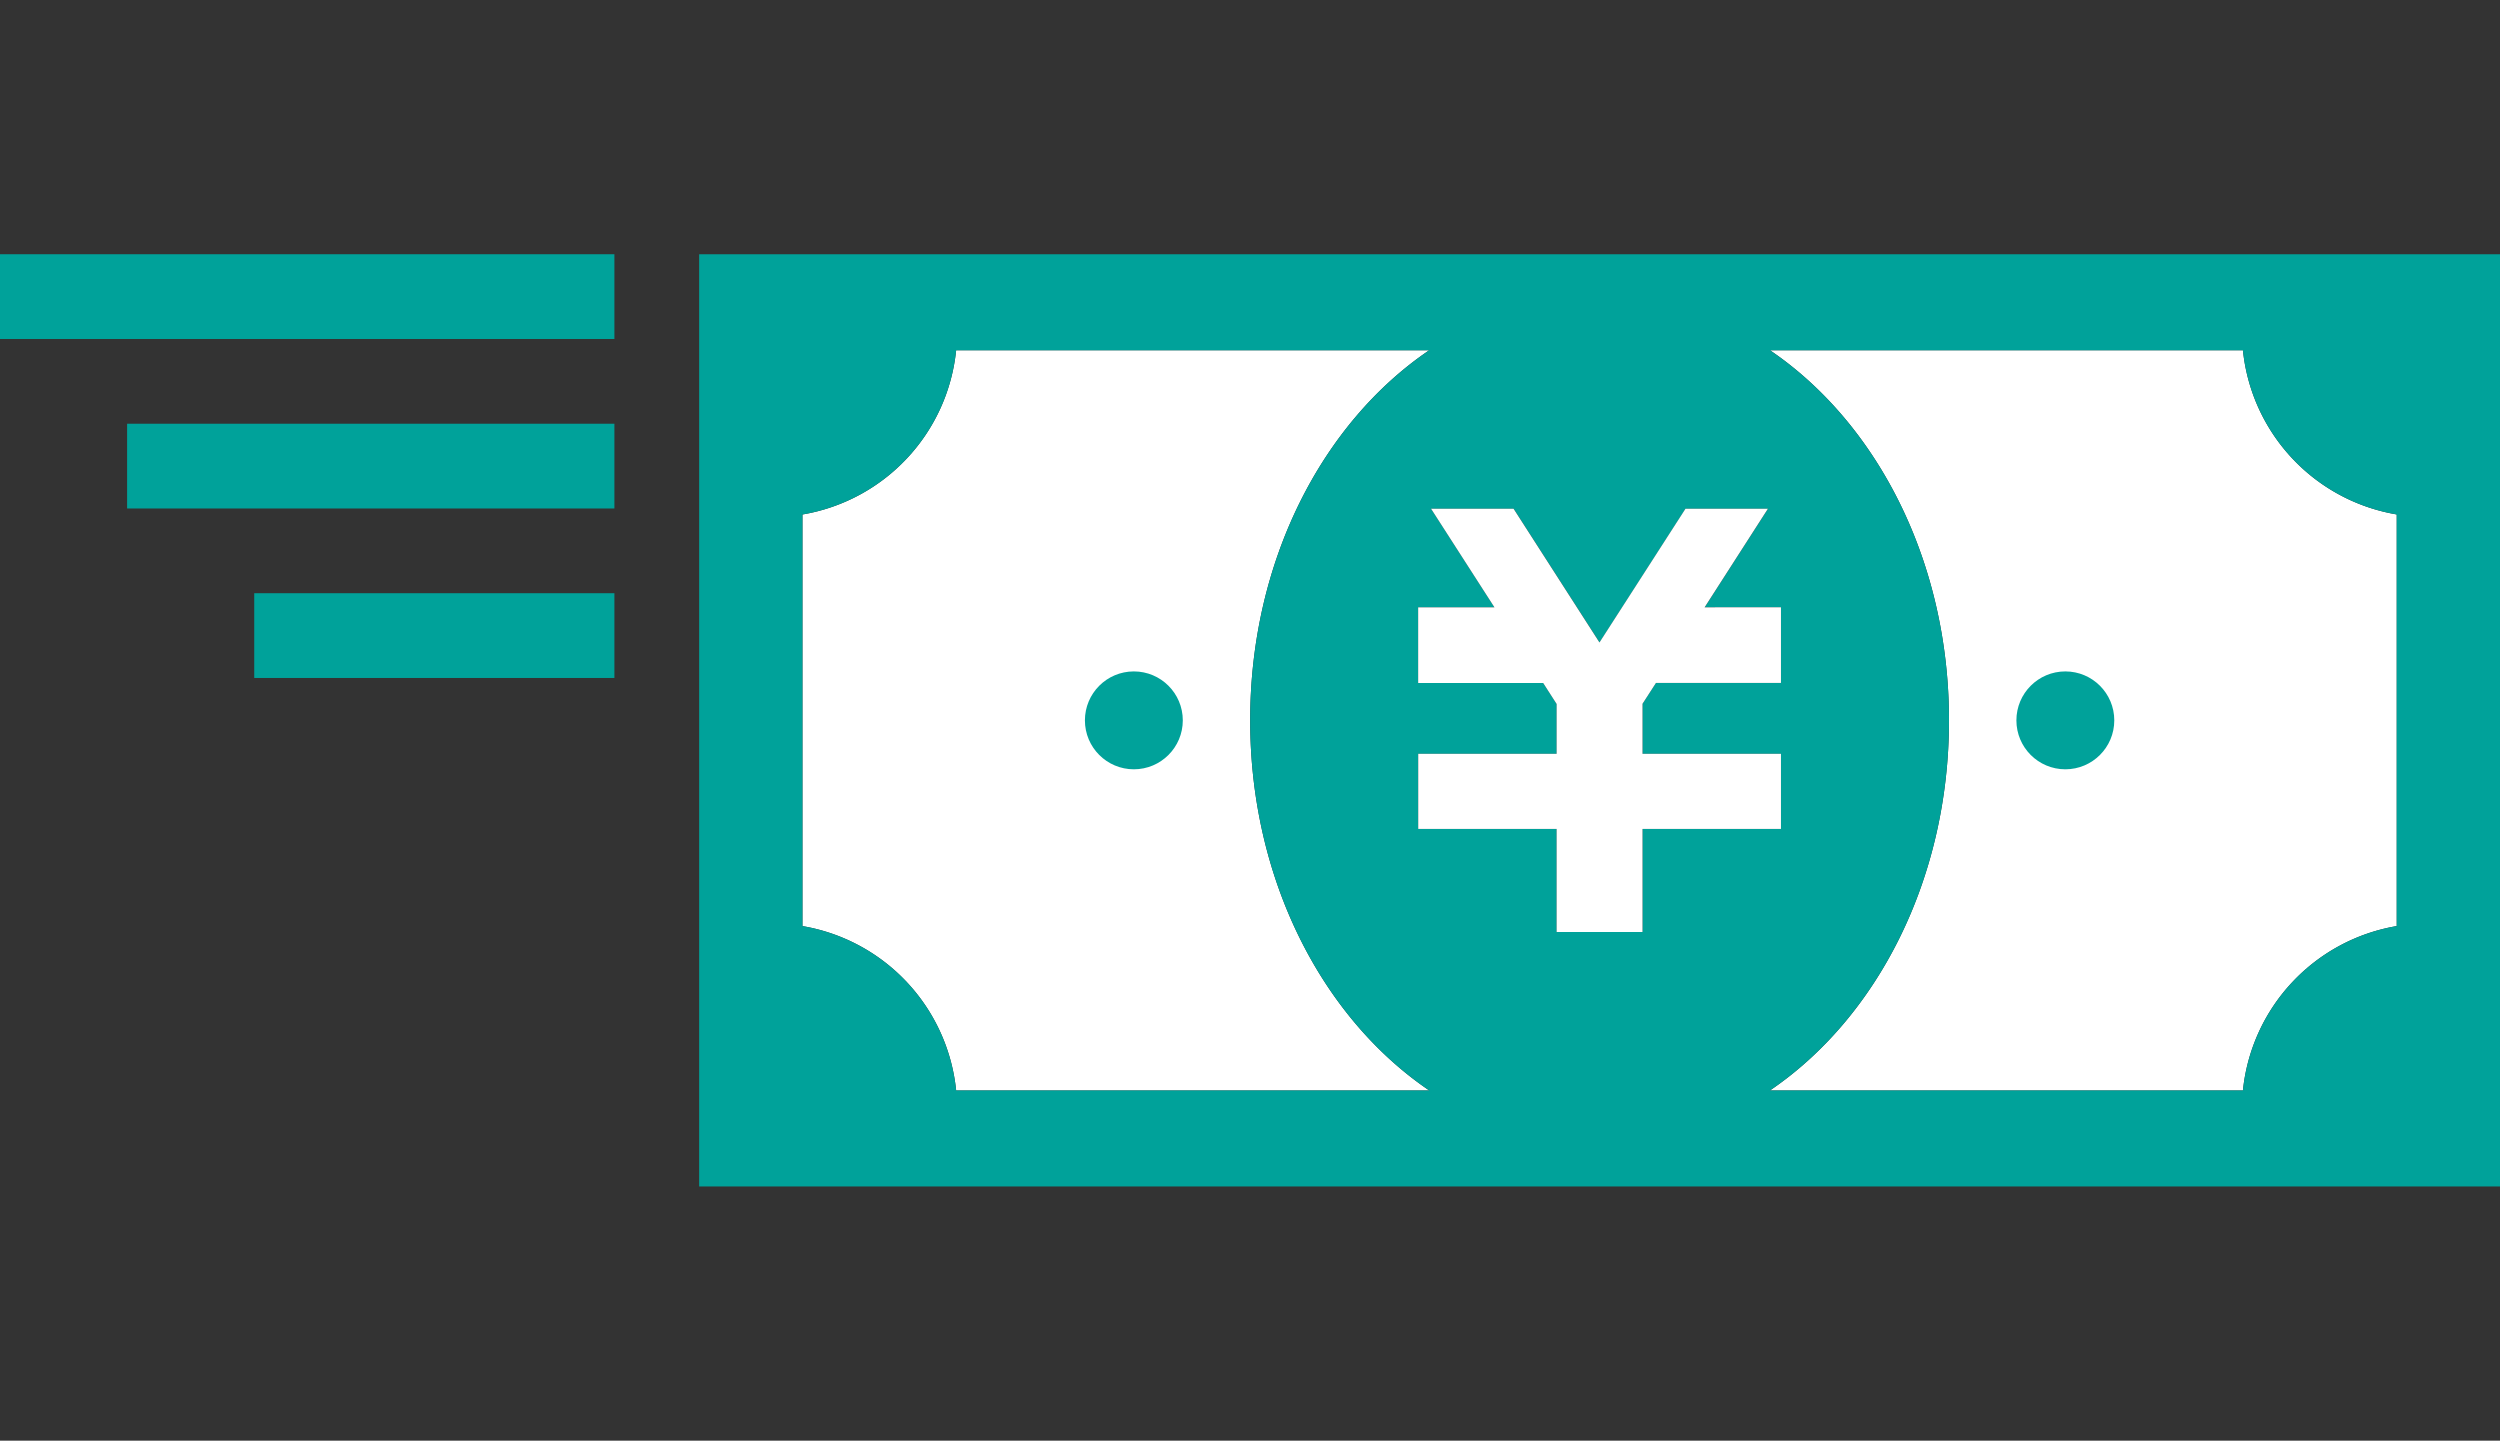
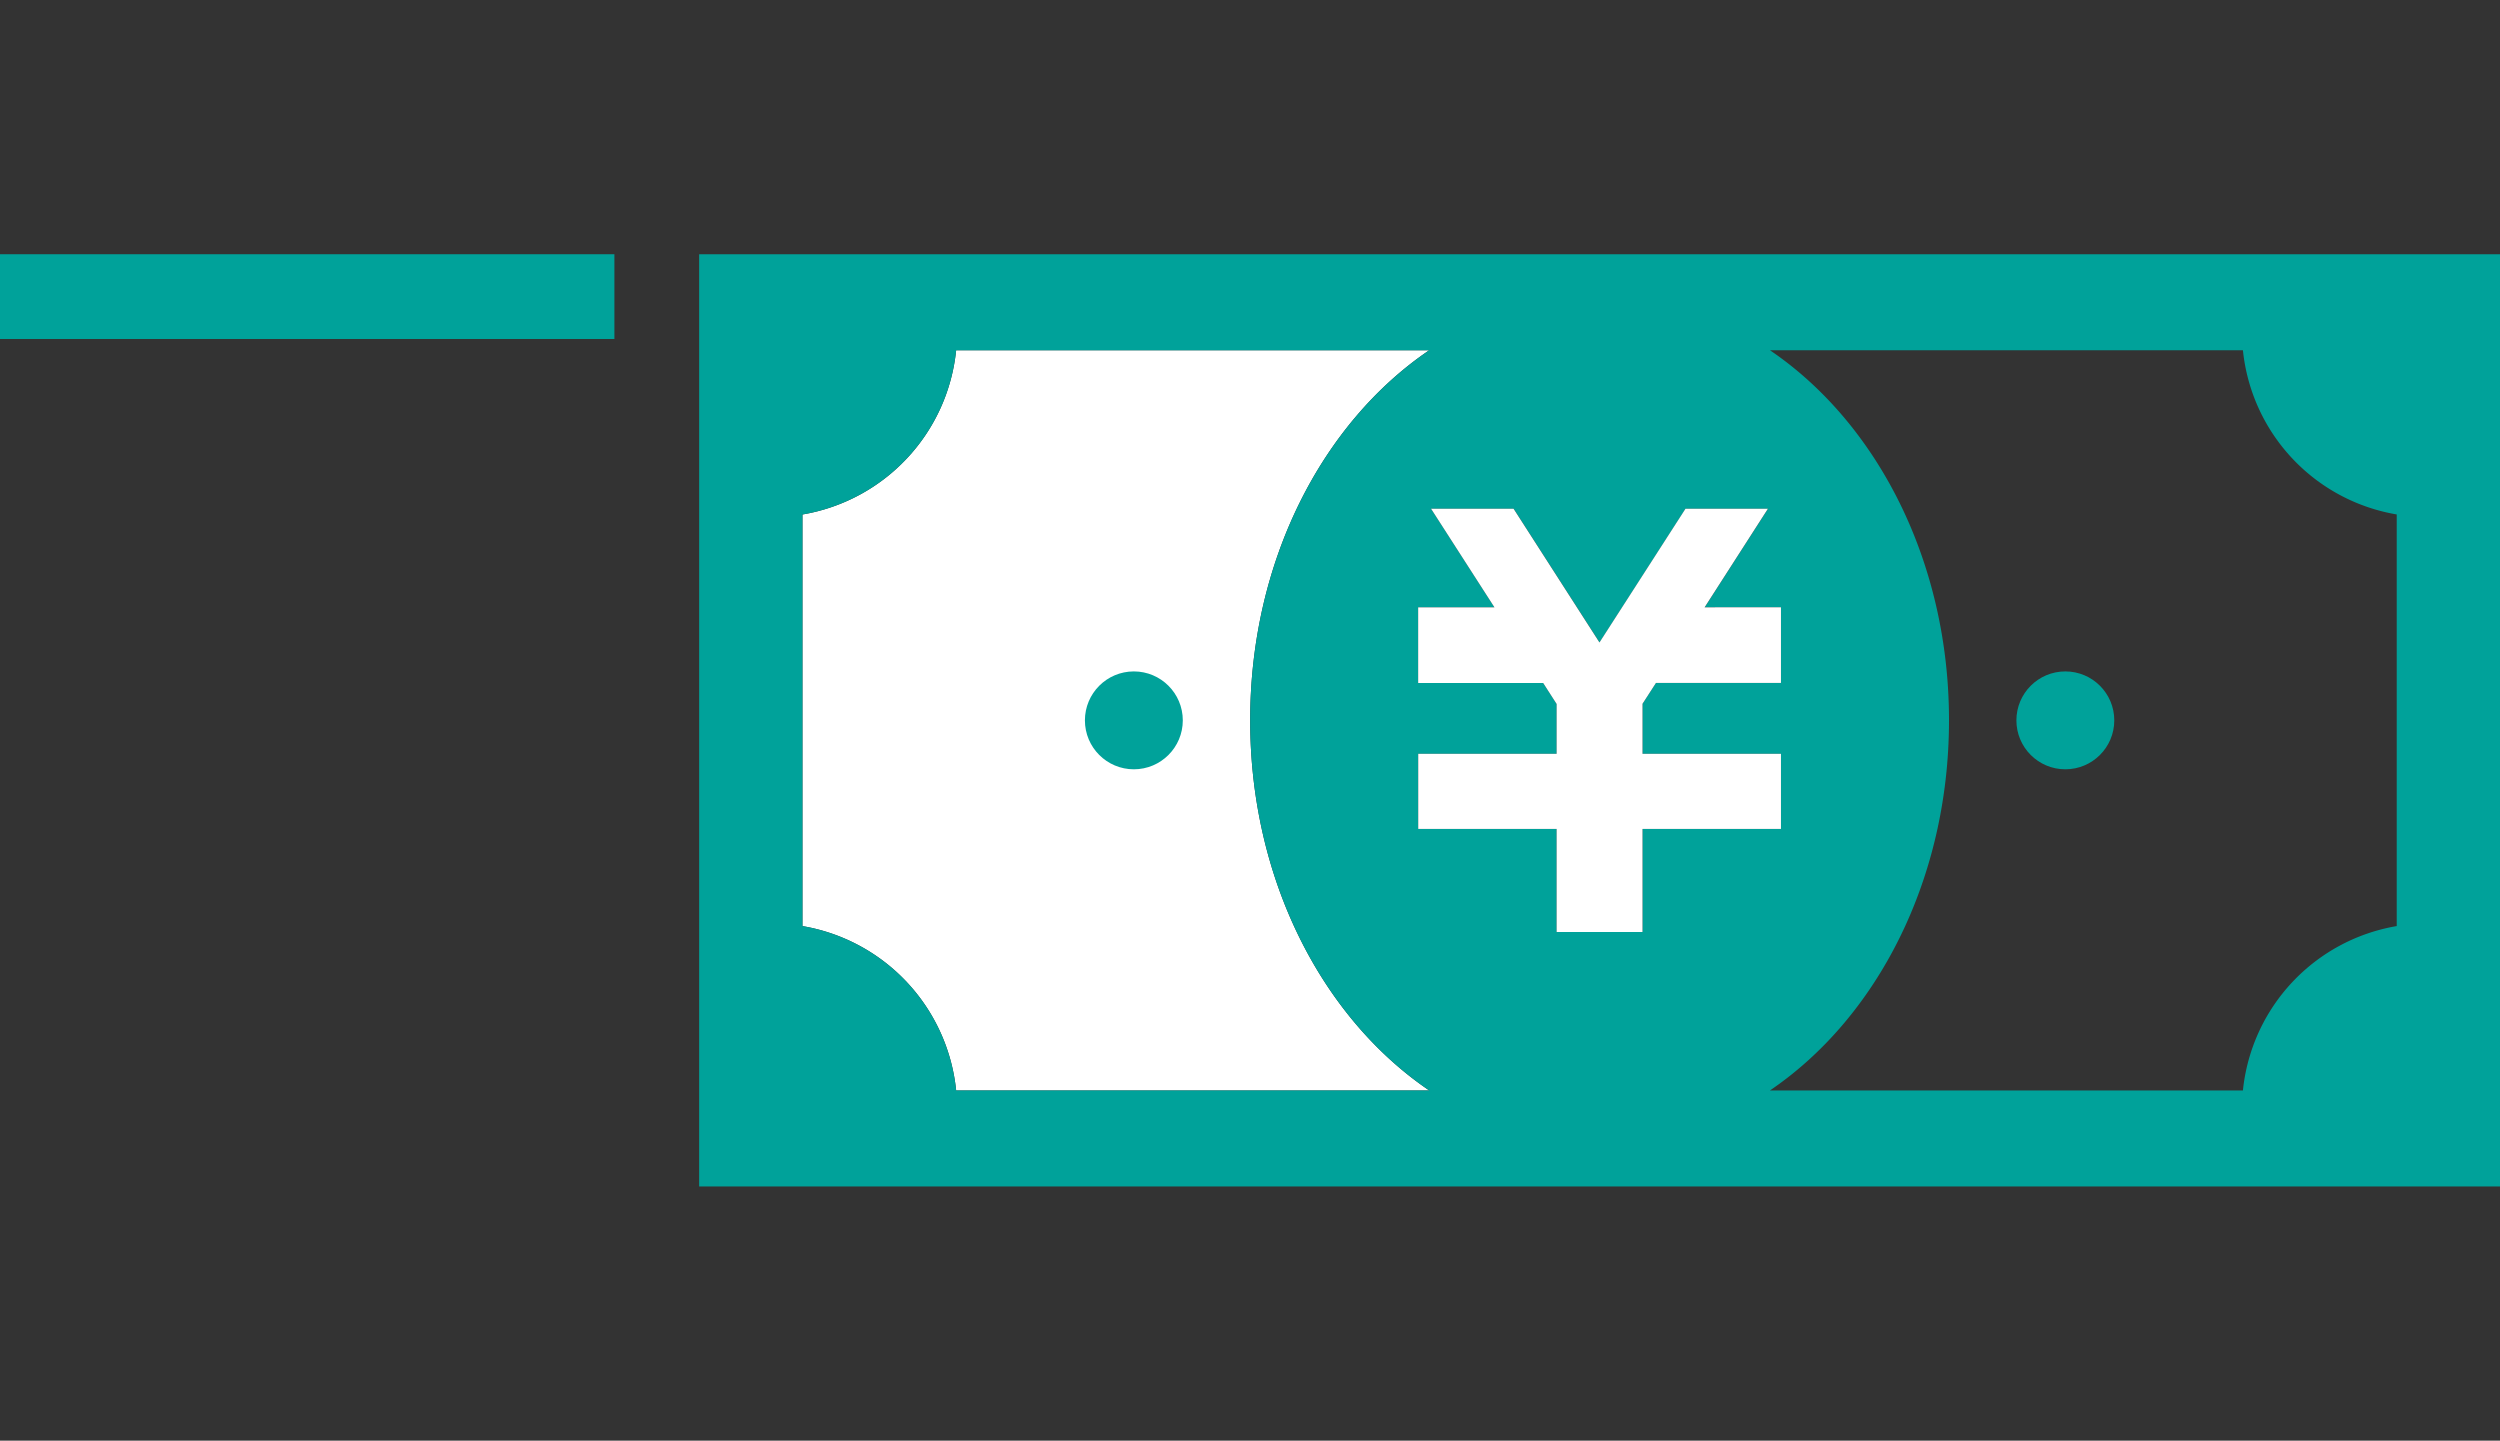
<svg xmlns="http://www.w3.org/2000/svg" width="118" height="68" viewBox="0 0 118 68">
  <rect x="0" y="0" width="118" height="68" fill="#333333" stroke="none" />
  <g id="グループ_38" data-name="グループ 38" transform="translate(-965.517 -54.44)">
    <g id="グループ_30" data-name="グループ 30" transform="translate(-1826.268 -1408.233)">
      <path id="パス_25" data-name="パス 25" d="M2829.66,1506.384v-19.427a8.762,8.762,0,0,0,7.255-7.752h22.329c-5.044,3.422-8.451,9.952-8.451,17.468s3.407,14.047,8.451,17.469h-22.329A8.766,8.766,0,0,0,2829.66,1506.384Z" fill="#fff" />
-       <path id="パス_26" data-name="パス 26" d="M2883.778,1496.673c0-7.516-3.407-14.046-8.451-17.468h22.324a8.766,8.766,0,0,0,7.259,7.75v19.429a8.774,8.774,0,0,0-7.259,7.758h-22.324C2880.371,1510.72,2883.778,1504.187,2883.778,1496.673Z" fill="#fff" />
      <g id="グループ_29" data-name="グループ 29">
        <g id="グループ_27" data-name="グループ 27">
          <path id="パス_27" data-name="パス 27" d="M2824.785,1474.673v44h85v-44Zm4.875,31.711v-19.427a8.762,8.762,0,0,0,7.255-7.752h22.329c-5.044,3.422-8.451,9.952-8.451,17.468s3.407,14.047,8.451,17.469h-22.329A8.766,8.766,0,0,0,2829.66,1506.384Zm46.187-15.049v3.572h-5.9l-.635.984v2.362h6.535v3.546h-6.535v4.863h-4.055V1501.8h-6.533v-3.546h6.533V1495.9l-.635-.99h-5.9v-3.572h3.6l-2.992-4.653h3.9l4.055,6.312,4.06-6.312h3.892l-2.989,4.653Zm7.931,5.338c0-7.516-3.407-14.046-8.451-17.468h22.324a8.766,8.766,0,0,0,7.259,7.75v19.429a8.774,8.774,0,0,0-7.259,7.758h-22.324C2880.371,1510.72,2883.778,1504.187,2883.778,1496.673Z" fill="#00a29a" />
          <circle id="楕円形_4" data-name="楕円形 4" cx="2.31" cy="2.31" r="2.31" transform="translate(2842.993 1494.364)" fill="#00a29a" />
          <circle id="楕円形_5" data-name="楕円形 5" cx="2.31" cy="2.31" r="2.31" transform="translate(2886.959 1494.364)" fill="#00a29a" />
        </g>
        <g id="グループ_28" data-name="グループ 28">
          <rect id="長方形_19" data-name="長方形 19" width="29" height="4" transform="translate(2791.785 1474.673)" fill="#00a29a" />
-           <rect id="長方形_20" data-name="長方形 20" width="23" height="4" transform="translate(2797.785 1482.673)" fill="#00a29a" />
-           <rect id="長方形_21" data-name="長方形 21" width="17" height="4" transform="translate(2803.785 1490.673)" fill="#00a29a" />
        </g>
      </g>
      <path id="パス_28" data-name="パス 28" d="M2875.847,1491.335v3.572h-5.9l-.635.984v2.362h6.535v3.546h-6.535v4.863h-4.055V1501.8h-6.532v-3.546h6.532V1495.9l-.635-.99h-5.9v-3.572h3.6l-2.992-4.653h3.895l4.055,6.312,4.06-6.312h3.892l-2.989,4.653Z" fill="#fff" />
    </g>
-     <rect id="長方形_29" data-name="長方形 29" width="118" height="68" transform="translate(965.517 54.44)" fill="none" />
  </g>
</svg>